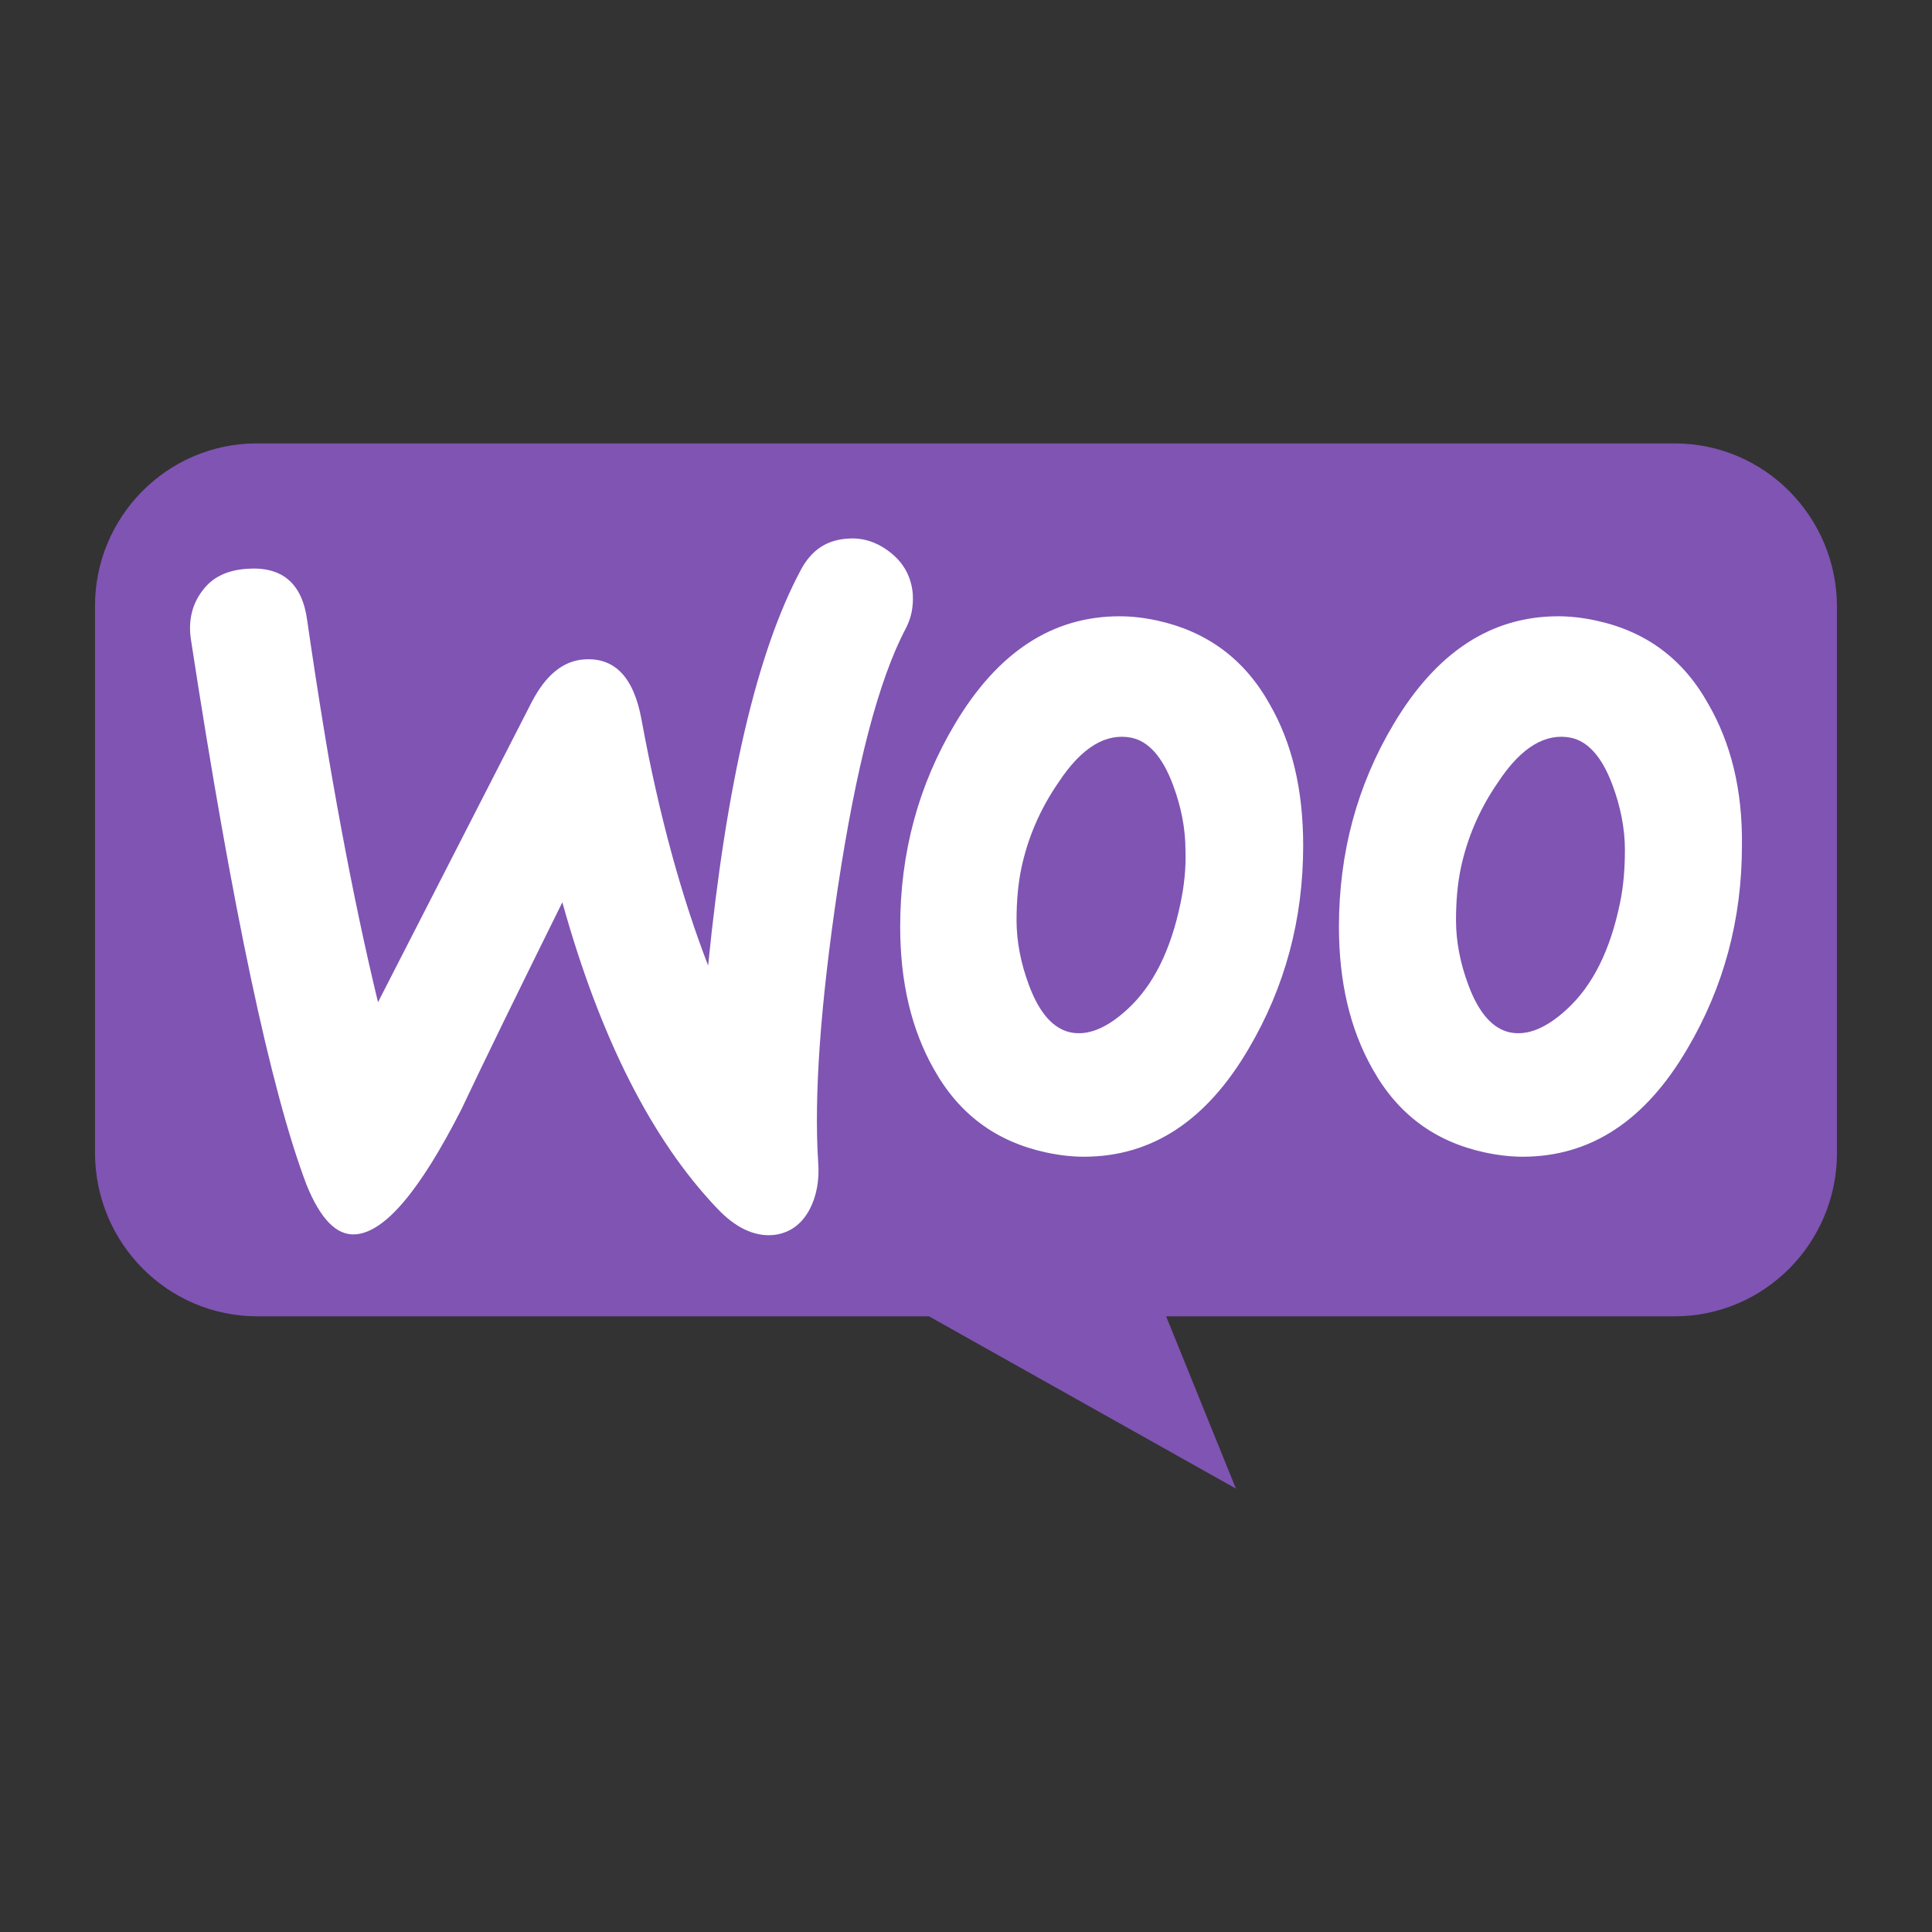
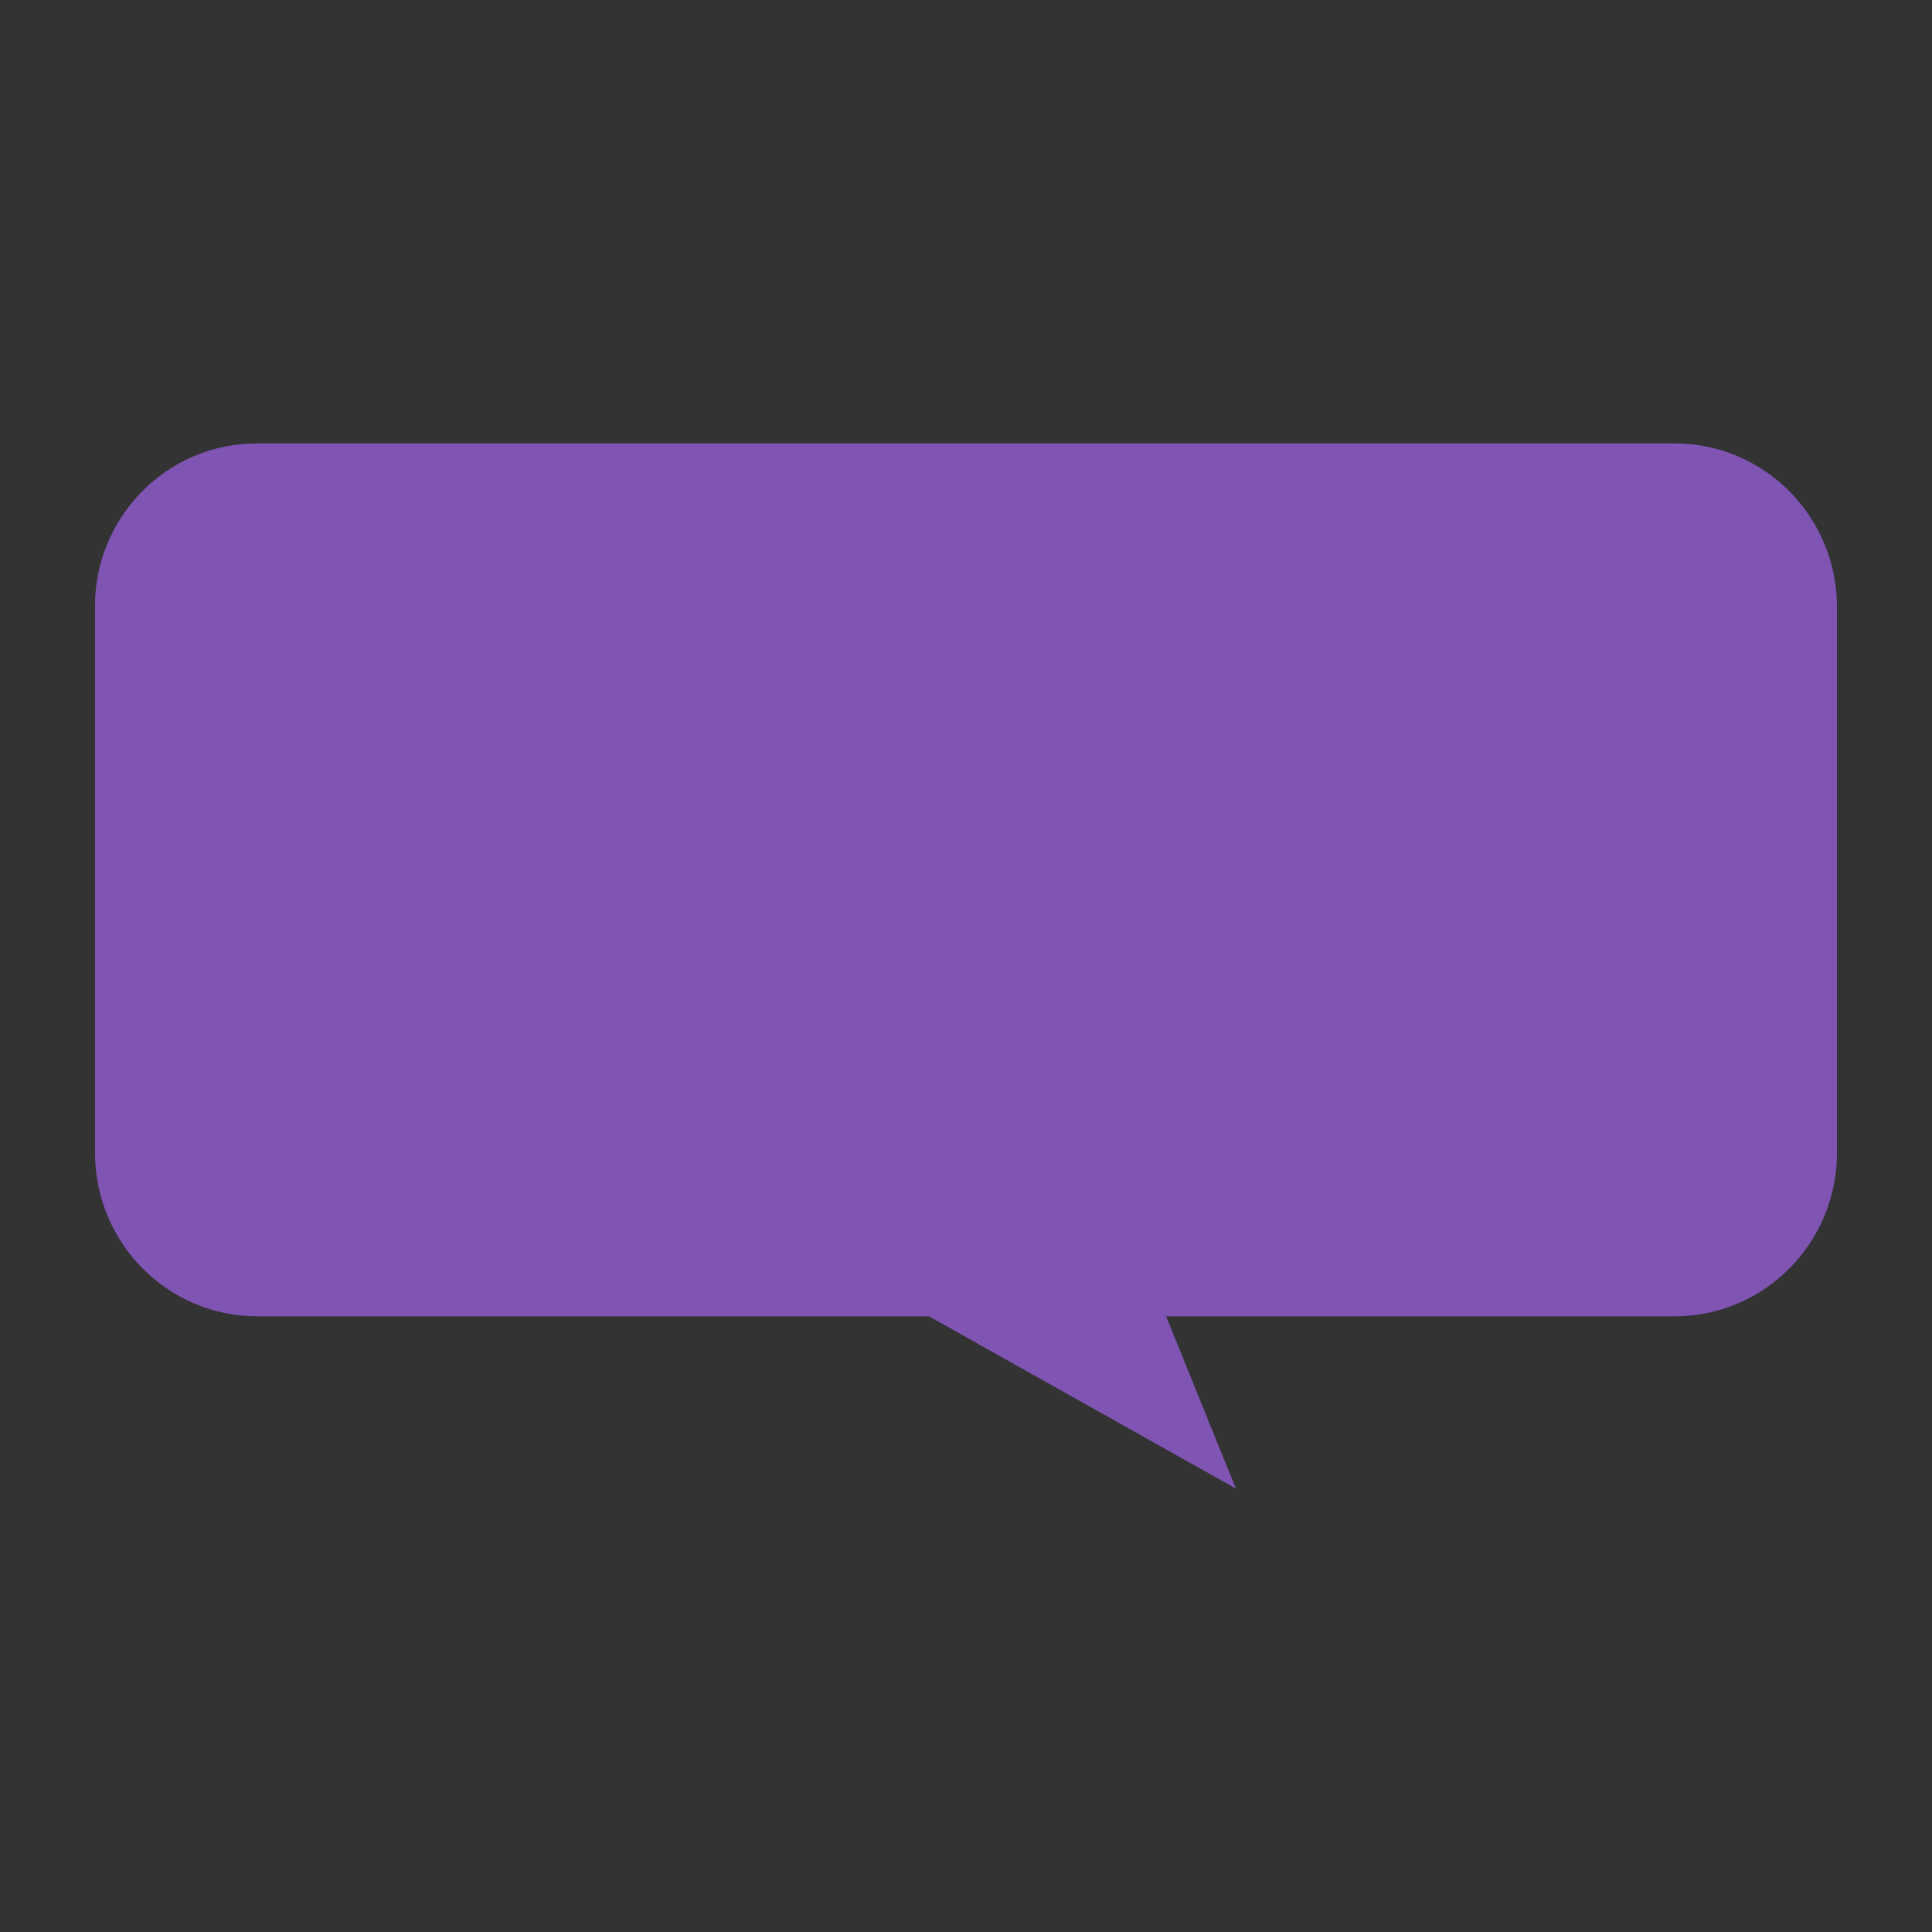
<svg xmlns="http://www.w3.org/2000/svg" width="61" height="61" viewBox="0 0 61 61" fill="none">
  <rect x="0" y="0" width="61" height="61" fill="#333333" stroke="none" />
-   <path d="M8.104 14H52.873C55.706 14 58 16.312 58 19.168V36.393C58 39.249 55.707 41.561 52.873 41.561H36.819L39.022 47L29.331 41.561H8.127C5.294 41.561 3 39.249 3 36.393V19.168C2.978 16.334 5.271 14 8.104 14Z" fill="#7F54B3" />
-   <path d="M6.381 18.664C6.691 18.233 7.155 18.006 7.775 17.961C8.903 17.87 9.545 18.414 9.7 19.594C10.386 24.337 11.139 28.353 11.935 31.643L16.781 22.181C17.224 21.319 17.777 20.865 18.441 20.82C19.415 20.752 20.012 21.387 20.256 22.726C20.809 25.744 21.517 28.308 22.358 30.486C22.933 24.723 23.907 20.57 25.279 18.006C25.611 17.371 26.098 17.053 26.74 17.008C27.248 16.962 27.713 17.121 28.134 17.461C28.554 17.802 28.775 18.233 28.82 18.755C28.842 19.163 28.775 19.504 28.598 19.844C27.735 21.478 27.027 24.223 26.452 28.035C25.899 31.734 25.7 34.616 25.832 36.681C25.877 37.248 25.788 37.747 25.567 38.178C25.301 38.678 24.903 38.95 24.394 38.995C23.819 39.041 23.221 38.768 22.646 38.156C20.588 36 18.95 32.778 17.755 28.489C16.317 31.393 15.255 33.572 14.569 35.024C13.263 37.588 12.157 38.904 11.227 38.972C10.63 39.018 10.121 38.496 9.678 37.407C8.55 34.434 7.333 28.693 6.027 20.184C5.938 19.594 6.071 19.072 6.381 18.664L6.381 18.664ZM53.937 22.227C53.14 20.797 51.967 19.935 50.396 19.594C49.976 19.503 49.578 19.458 49.201 19.458C47.077 19.458 45.351 20.593 44.001 22.862C42.85 24.791 42.275 26.924 42.275 29.261C42.275 31.008 42.629 32.505 43.337 33.753C44.134 35.183 45.307 36.045 46.878 36.386C47.298 36.476 47.697 36.522 48.073 36.522C50.219 36.522 51.945 35.387 53.273 33.118C54.424 31.167 54.999 29.034 54.999 26.697C55.021 24.927 54.645 23.452 53.937 22.227ZM51.149 28.512C50.839 30.009 50.286 31.121 49.467 31.87C48.825 32.46 48.228 32.71 47.674 32.596C47.143 32.483 46.701 32.006 46.369 31.121C46.103 30.418 45.971 29.715 45.971 29.057C45.971 28.489 46.015 27.922 46.125 27.4C46.325 26.47 46.701 25.562 47.298 24.7C48.029 23.588 48.803 23.134 49.6 23.293C50.131 23.406 50.573 23.883 50.905 24.768C51.171 25.471 51.304 26.175 51.304 26.833C51.304 27.423 51.259 27.99 51.149 28.512ZM40.084 22.227C39.287 20.797 38.092 19.935 36.544 19.594C36.123 19.503 35.725 19.458 35.349 19.458C33.224 19.458 31.498 20.593 30.148 22.862C28.998 24.791 28.422 26.924 28.422 29.261C28.422 31.008 28.776 32.505 29.484 33.753C30.281 35.183 31.454 36.045 33.025 36.386C33.445 36.476 33.844 36.522 34.22 36.522C36.366 36.522 38.092 35.387 39.42 33.118C40.571 31.167 41.146 29.034 41.146 26.697C41.146 24.927 40.792 23.452 40.084 22.227ZM37.274 28.512C36.964 30.009 36.411 31.121 35.592 31.87C34.95 32.46 34.353 32.71 33.8 32.596C33.268 32.483 32.826 32.006 32.494 31.121C32.228 30.418 32.096 29.715 32.096 29.057C32.096 28.489 32.14 27.922 32.25 27.4C32.45 26.47 32.826 25.562 33.423 24.7C34.154 23.588 34.928 23.134 35.725 23.293C36.256 23.406 36.698 23.883 37.03 24.768C37.296 25.471 37.429 26.175 37.429 26.833C37.451 27.423 37.384 27.99 37.274 28.512Z" fill="white" />
+   <path d="M8.104 14H52.873C55.706 14 58 16.312 58 19.168V36.393C58 39.249 55.707 41.561 52.873 41.561H36.819L39.022 47L29.331 41.561H8.127C5.294 41.561 3 39.249 3 36.393V19.168C2.978 16.334 5.271 14 8.104 14" fill="#7F54B3" />
</svg>